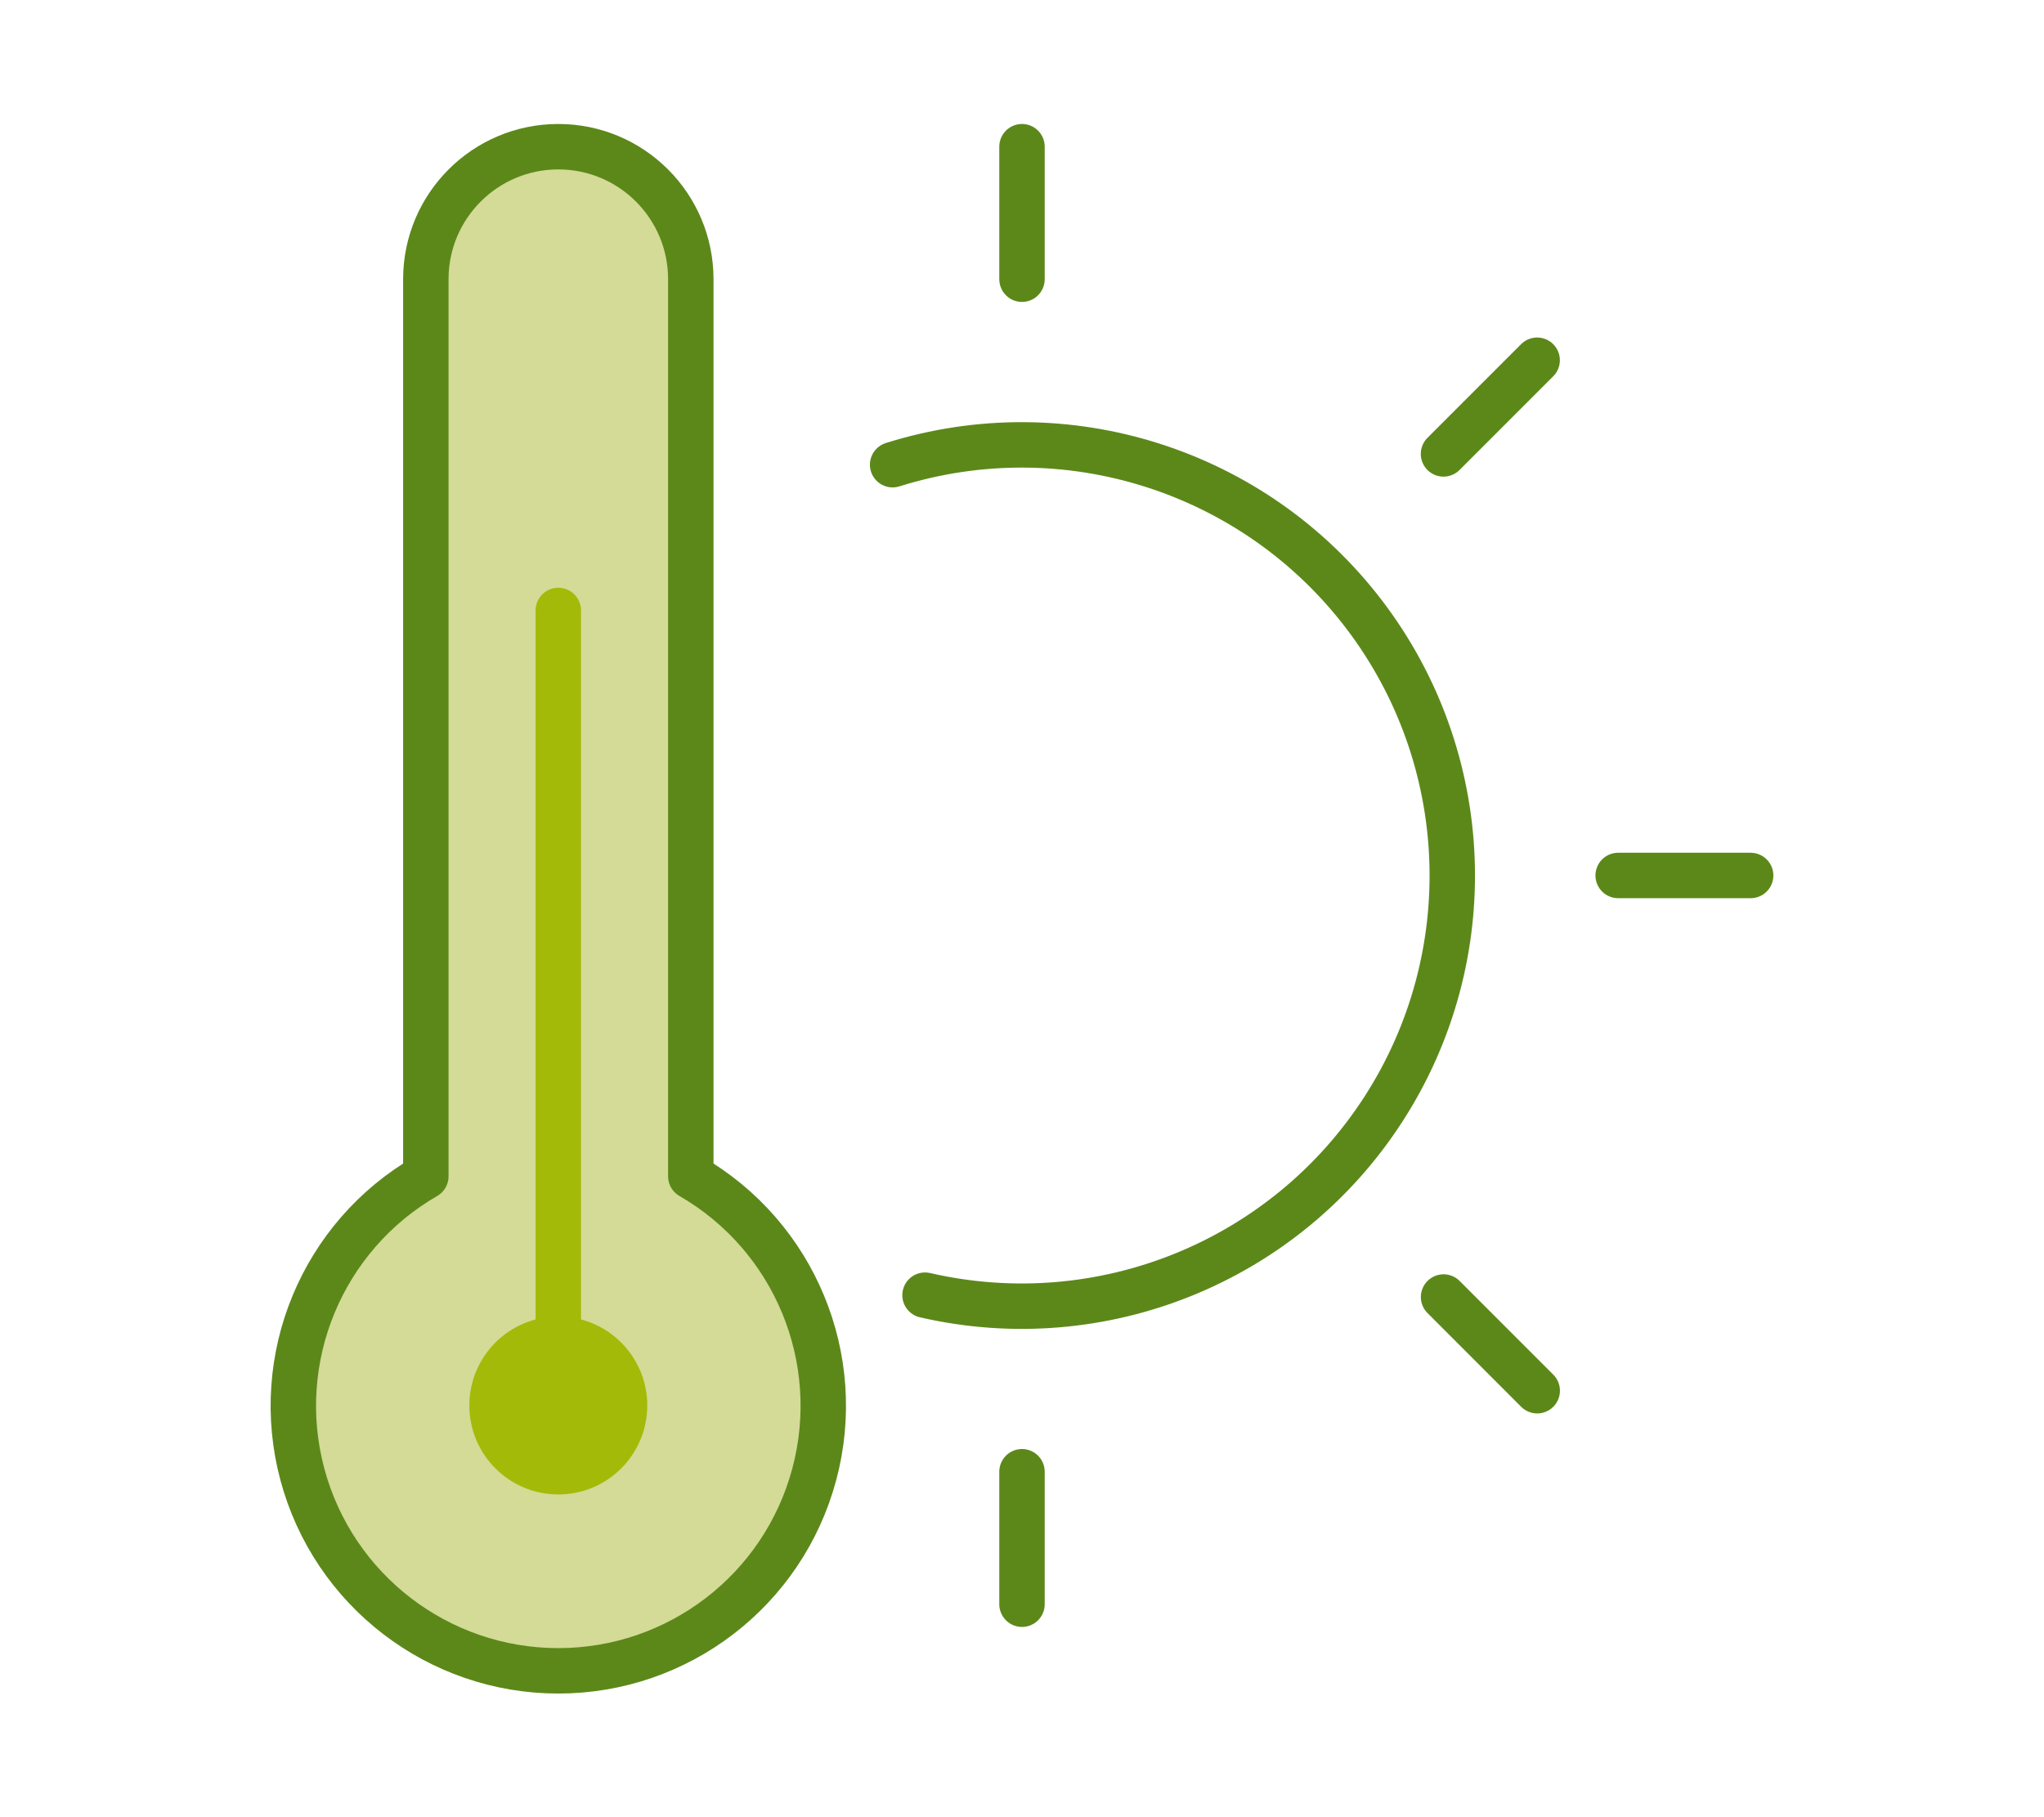
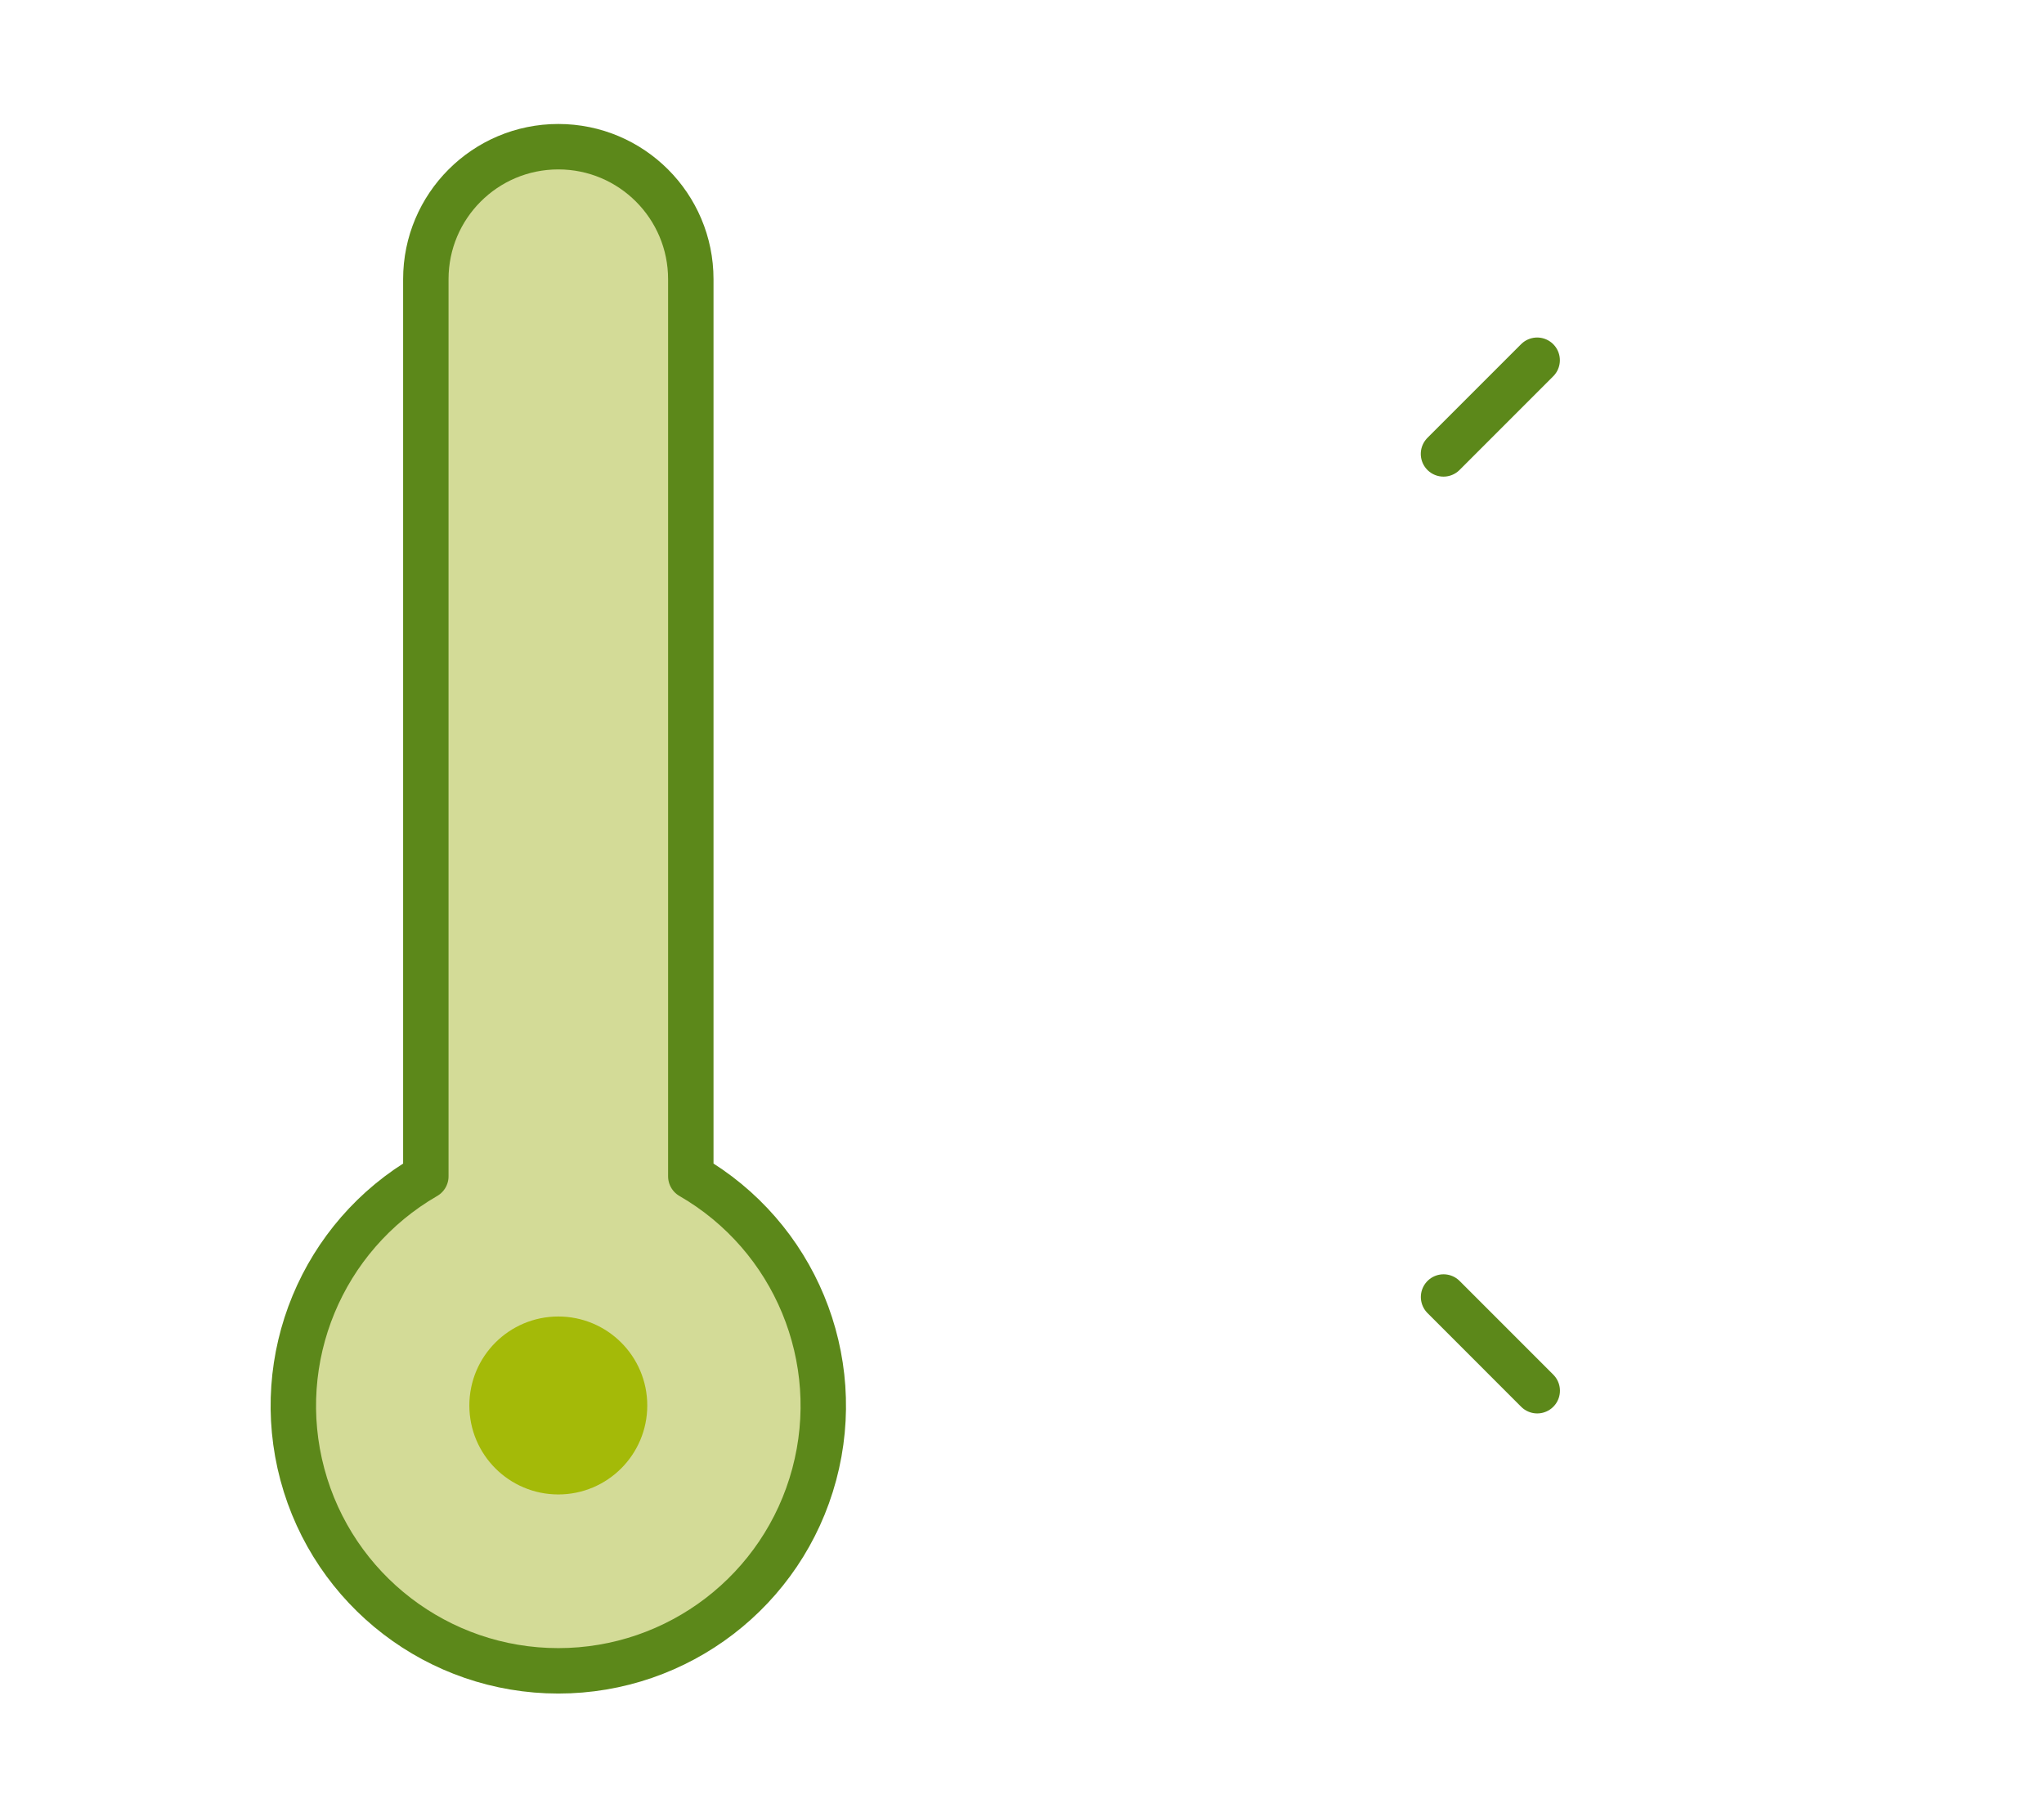
<svg xmlns="http://www.w3.org/2000/svg" width="90px" height="80px" viewBox="0 0 90 80" version="1.1">
  <title>2ABF677C-AD3D-4D10-B041-9433DA168C47</title>
  <desc>Created with sketchtool.</desc>
  <g id="Symbols" stroke="none" stroke-width="1" fill="none" fill-rule="evenodd" stroke-linecap="round" stroke-linejoin="round">
    <g id="Icono_Verano" stroke-width="2">
      <g id="Group" transform="translate(12, 6)">
        <g id="Light">
          <path d="M18.417,45.786 L18.417,6.292 C18.417,3.07 15.805,0.458 12.583,0.458 C9.362,0.458 6.75,3.07 6.75,6.292 L6.75,45.786 C2.177,48.426 -0.052,53.809 1.314,58.909 C2.681,64.01 7.303,67.557 12.583,67.557 C17.864,67.557 22.486,64.01 23.852,58.909 C25.219,53.809 22.99,48.426 18.417,45.786 Z" id="Shape" stroke="#5C881A" fill="#D3DB97" />
          <circle id="Oval" stroke="#A4BA08" fill="#A4BA08" cx="12.583" cy="55.875" r="2.917" />
-           <path d="M12.583,52.958 L12.583,20.875" id="Shape" stroke="#A4BA08" fill="#A4BA08" />
-           <path d="M27.304,14.458 C34.924,12.064 43.227,14.702 48.067,21.055 C52.908,27.408 53.248,36.114 48.917,42.825 C44.586,49.536 36.513,52.812 28.73,51.019" id="Shape" stroke="#5C881A" />
-           <path d="M33,0.458 L33,6.292" id="Shape" stroke="#5C881A" />
-           <path d="M65.083,32.542 L59.25,32.542" id="Shape" stroke="#5C881A" />
          <path d="M55.686,55.225 L51.562,51.1" id="Shape" stroke="#5C881A" />
          <path d="M55.683,9.859 L51.559,13.983" id="Shape" stroke="#5C881A" />
-           <path d="M33,64.625 L33,58.792" id="Shape" stroke="#5C881A" />
        </g>
      </g>
    </g>
  </g>
</svg>